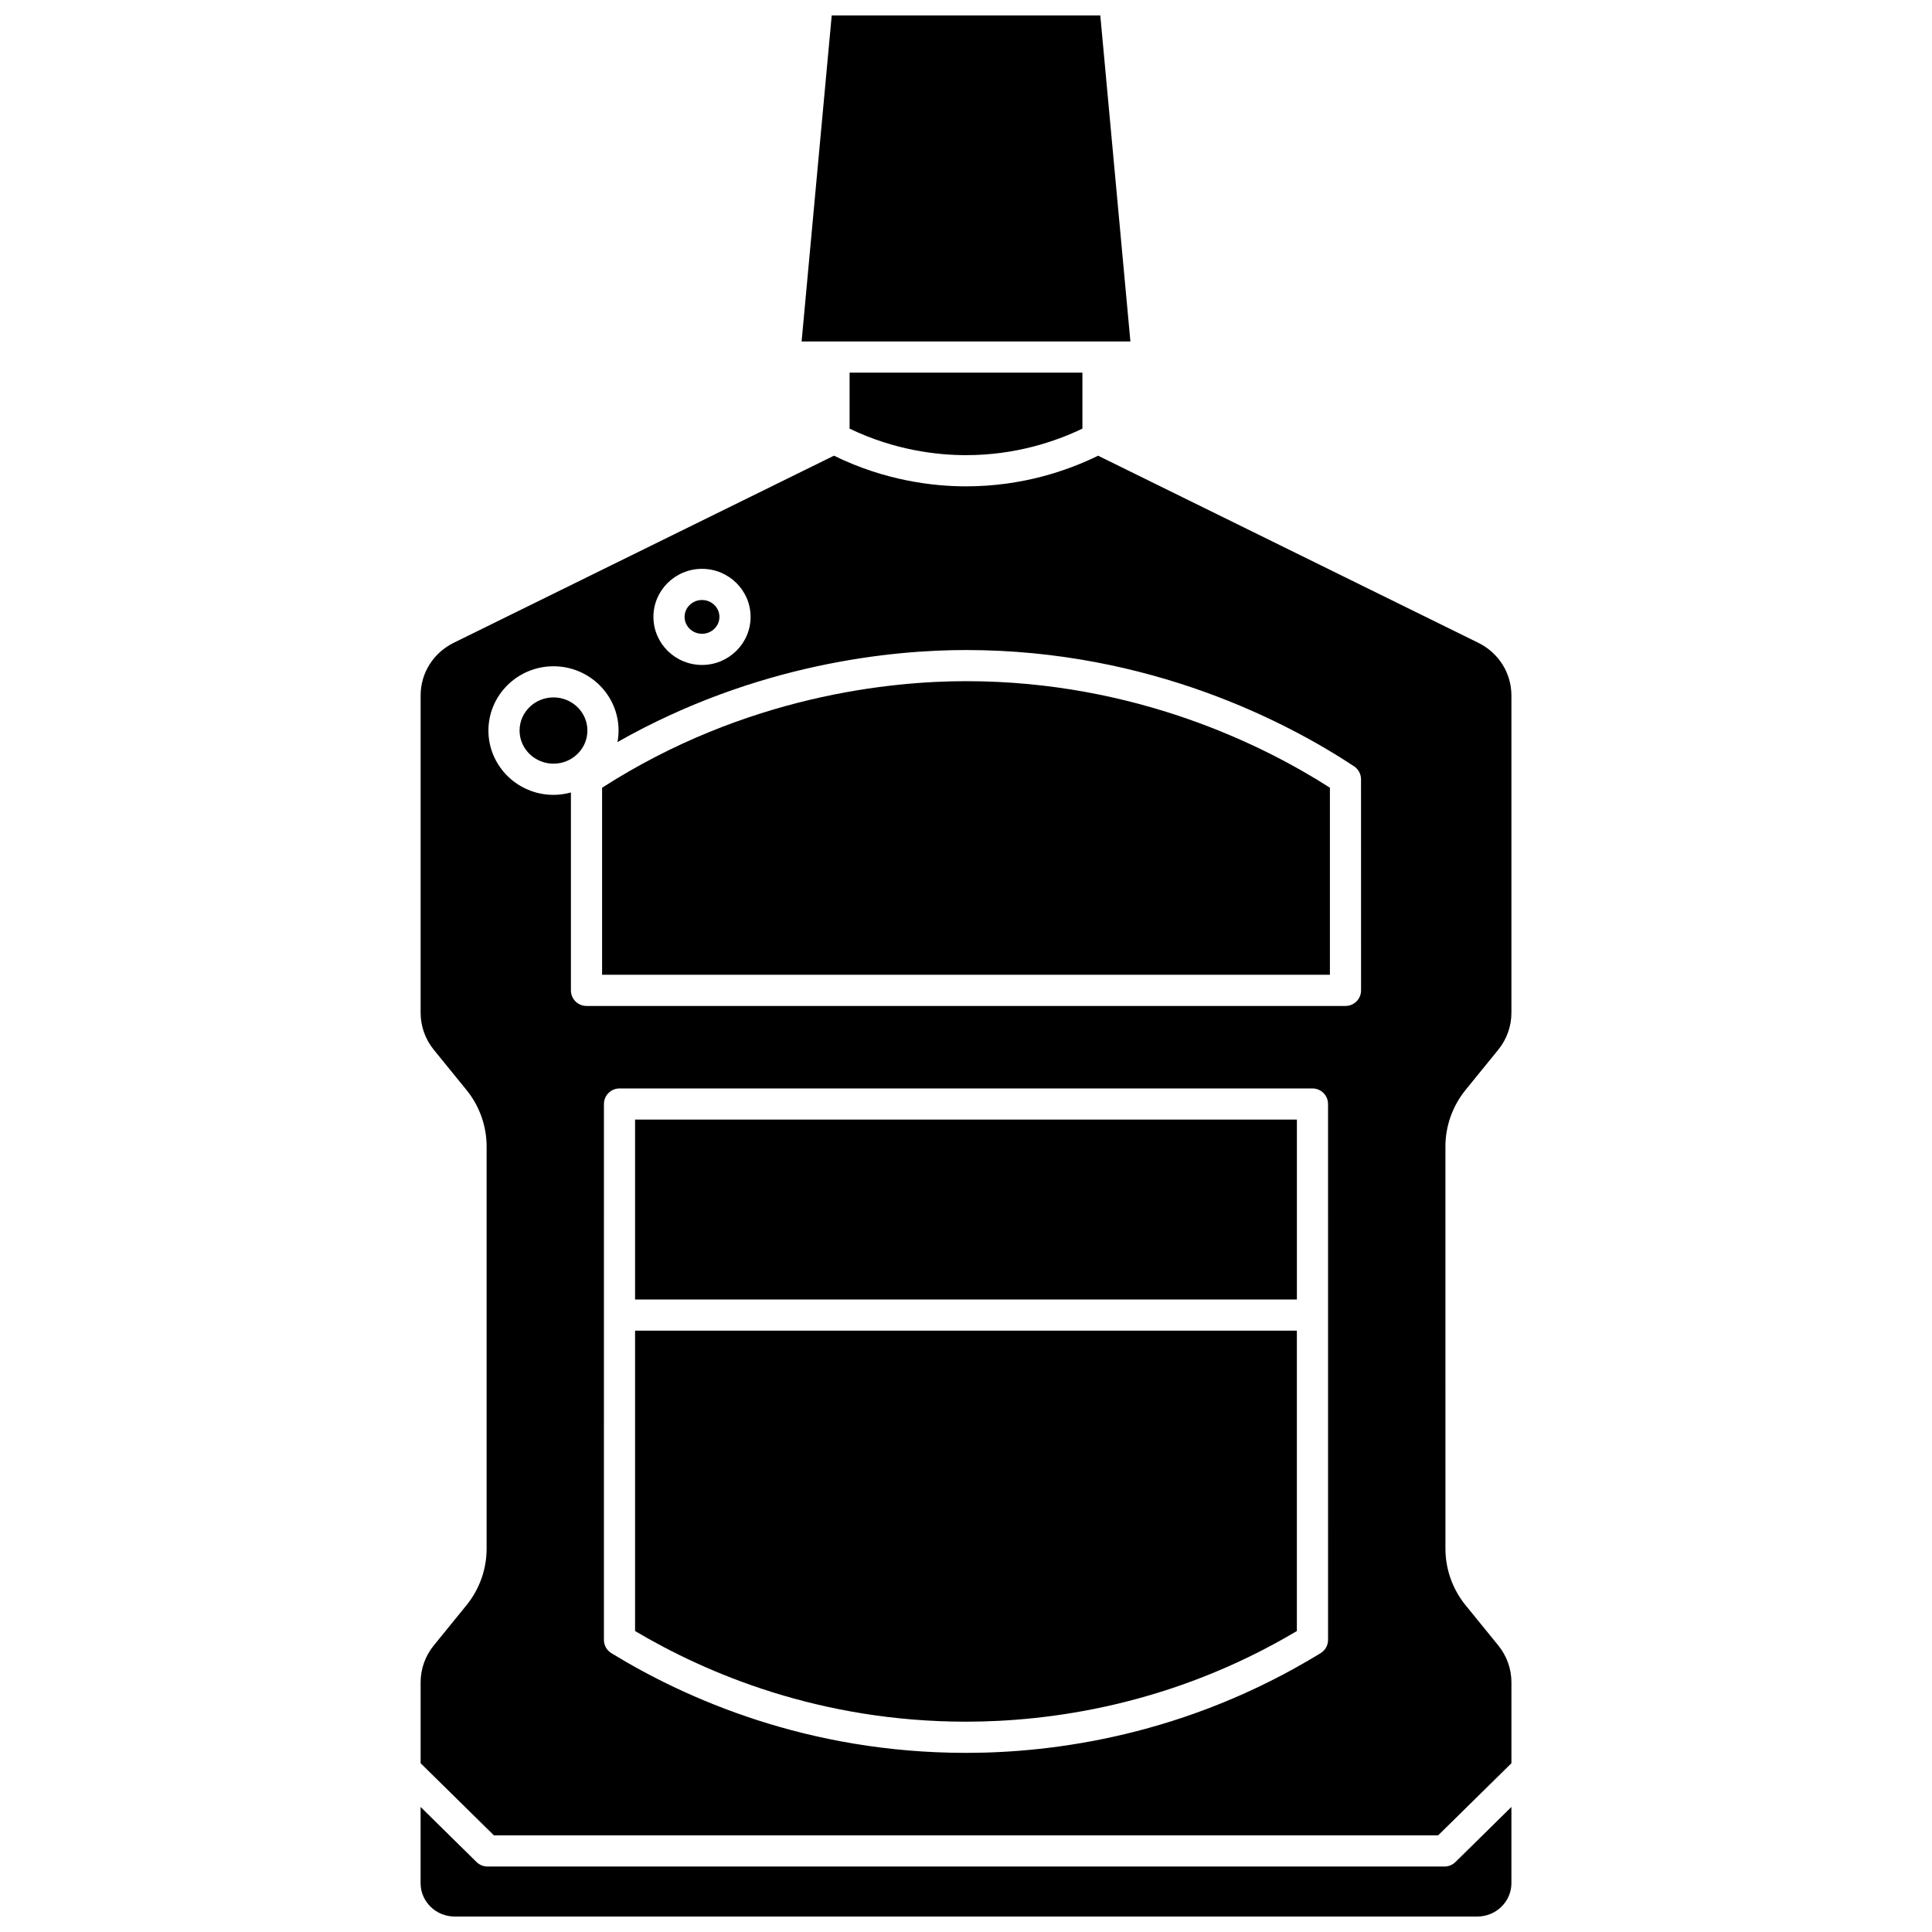
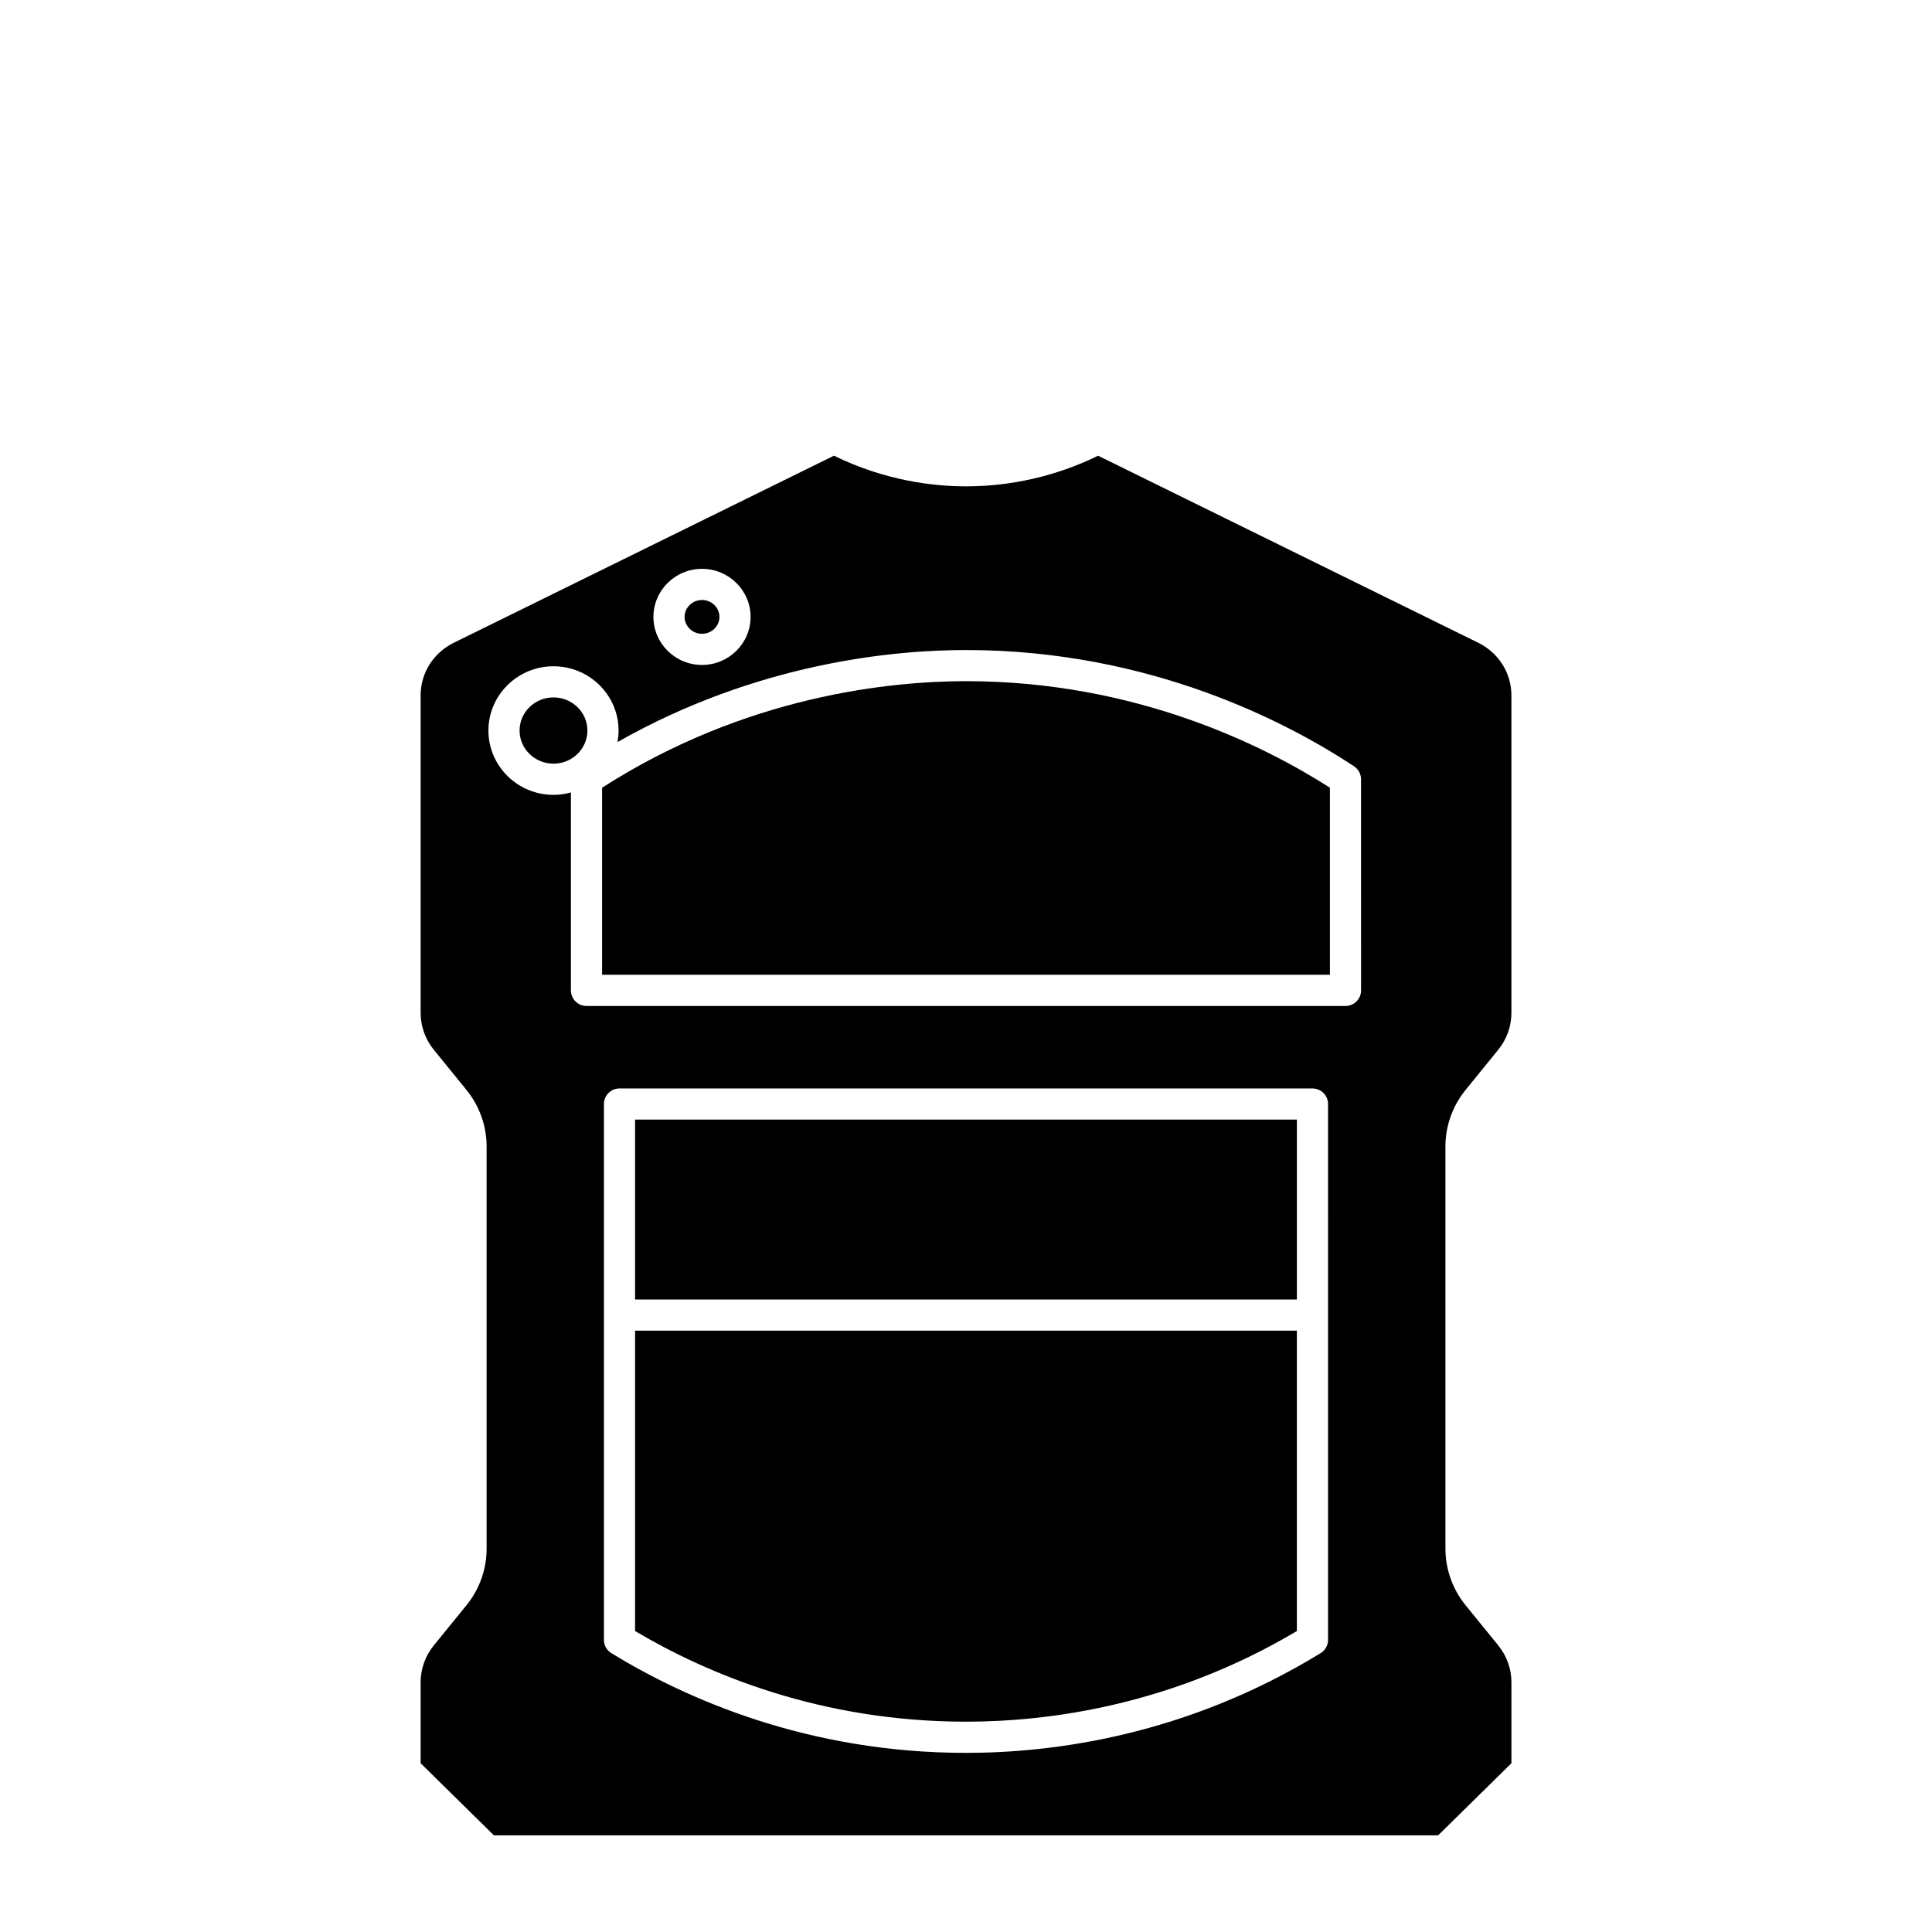
<svg xmlns="http://www.w3.org/2000/svg" width="800px" height="800px" version="1.1" viewBox="144 144 512 512">
  <defs>
    <clipPath id="b">
-       <path d="m356 148.09h88v86.906h-88z" />
-     </clipPath>
+       </clipPath>
    <clipPath id="a">
      <path d="m255 622h290v29.902h-290z" />
    </clipPath>
  </defs>
  <path d="m330.04 311.96c2.543 0 4.617-2.008 4.617-4.477s-2.07-4.477-4.617-4.477c-2.543 0-4.617 2.008-4.617 4.477s2.074 4.477 4.617 4.477z" />
  <path d="m312.3 576.24c18.934 11.234 48.984 24.023 87.691 24.023 21.695 0 54.348-4.207 87.691-24.02v-79.602h-175.38z" />
  <g clip-path="url(#b)">
    <path d="m435.59 148.09h-71.176l-7.981 86.41h87.137z" />
  </g>
  <path d="m312.3 440.7h175.39v47.68h-175.39z" />
  <g clip-path="url(#a)">
-     <path d="m526.8 638.65h-253.61c-1.086 0-2.125-0.426-2.898-1.188l-14.832-14.602v20.203c0 4.875 4.059 8.84 9.047 8.84h270.98c4.988 0 9.051-3.965 9.051-8.84v-20.203l-14.836 14.602c-0.777 0.762-1.82 1.188-2.902 1.188z" />
-   </g>
-   <path d="m400 264.62c13.098 0 23.707-3.602 30.852-7.031v-14.832h-61.703v14.836c11.996 5.769 23.301 7.027 30.852 7.027z" />
+     </g>
  <path d="m303.56 352.75v49.57h192.88v-49.57c-17.309-11.082-51.383-28.234-96.438-28.234-19.734 0.004-58.238 3.707-96.438 28.234z" />
  <path d="m532.38 432.86 8.684-10.68c2.242-2.758 3.477-6.223 3.477-9.75v-84.113c0-5.953-3.375-11.312-8.801-13.984l-100.73-49.566c-7.973 3.91-20.035 8.121-35.004 8.121-8.543 0-21.398-1.453-34.996-8.125l-100.74 49.57c-5.43 2.672-8.801 8.027-8.801 13.984v84.113c0 3.527 1.234 6.992 3.477 9.75l8.684 10.684c3.438 4.227 5.328 9.539 5.328 14.961v106.61c0 5.418-1.891 10.73-5.328 14.961l-8.684 10.68c-2.242 2.754-3.477 6.215-3.477 9.742v21.453l19.422 19.117h250.23l19.422-19.113v-21.453c0-3.527-1.234-6.992-3.477-9.75l-8.684-10.68c-3.438-4.231-5.328-9.543-5.328-14.961l-0.004-106.61c0-5.422 1.895-10.73 5.332-14.961zm-202.34-138.11c7.098 0 12.875 5.715 12.875 12.734 0 7.023-5.777 12.734-12.875 12.734-7.098 0-12.875-5.715-12.875-12.734 0-7.023 5.773-12.734 12.875-12.734zm165.91 283.83c0 1.438-0.746 2.769-1.973 3.523-35.668 21.844-70.793 26.426-93.98 26.426-42.004 0-74.289-14.371-93.98-26.426-1.227-0.75-1.973-2.086-1.973-3.523l0.004-142c0-2.281 1.848-4.129 4.129-4.129h183.64c2.281 0 4.129 1.848 4.129 4.129l0.004 142zm8.746-172.12c0 2.281-1.848 4.129-4.129 4.129h-201.14c-2.281 0-4.129-1.848-4.129-4.129v-52.449c-1.473 0.406-3.016 0.637-4.617 0.637-9.508 0-17.246-7.644-17.246-17.039 0-9.395 7.738-17.039 17.246-17.039 9.512 0 17.246 7.644 17.246 17.039 0 1.043-0.109 2.055-0.293 3.047 37.066-21.035 73.184-24.391 92.355-24.391 48.883 0 85.418 19.301 102.84 30.805 1.156 0.766 1.855 2.059 1.855 3.445z" />
  <path d="m290.68 328.82c-4.957 0-8.988 3.938-8.988 8.781 0 4.84 4.031 8.781 8.988 8.781 4.957 0 8.988-3.938 8.988-8.781s-4.031-8.781-8.988-8.781z" />
</svg>